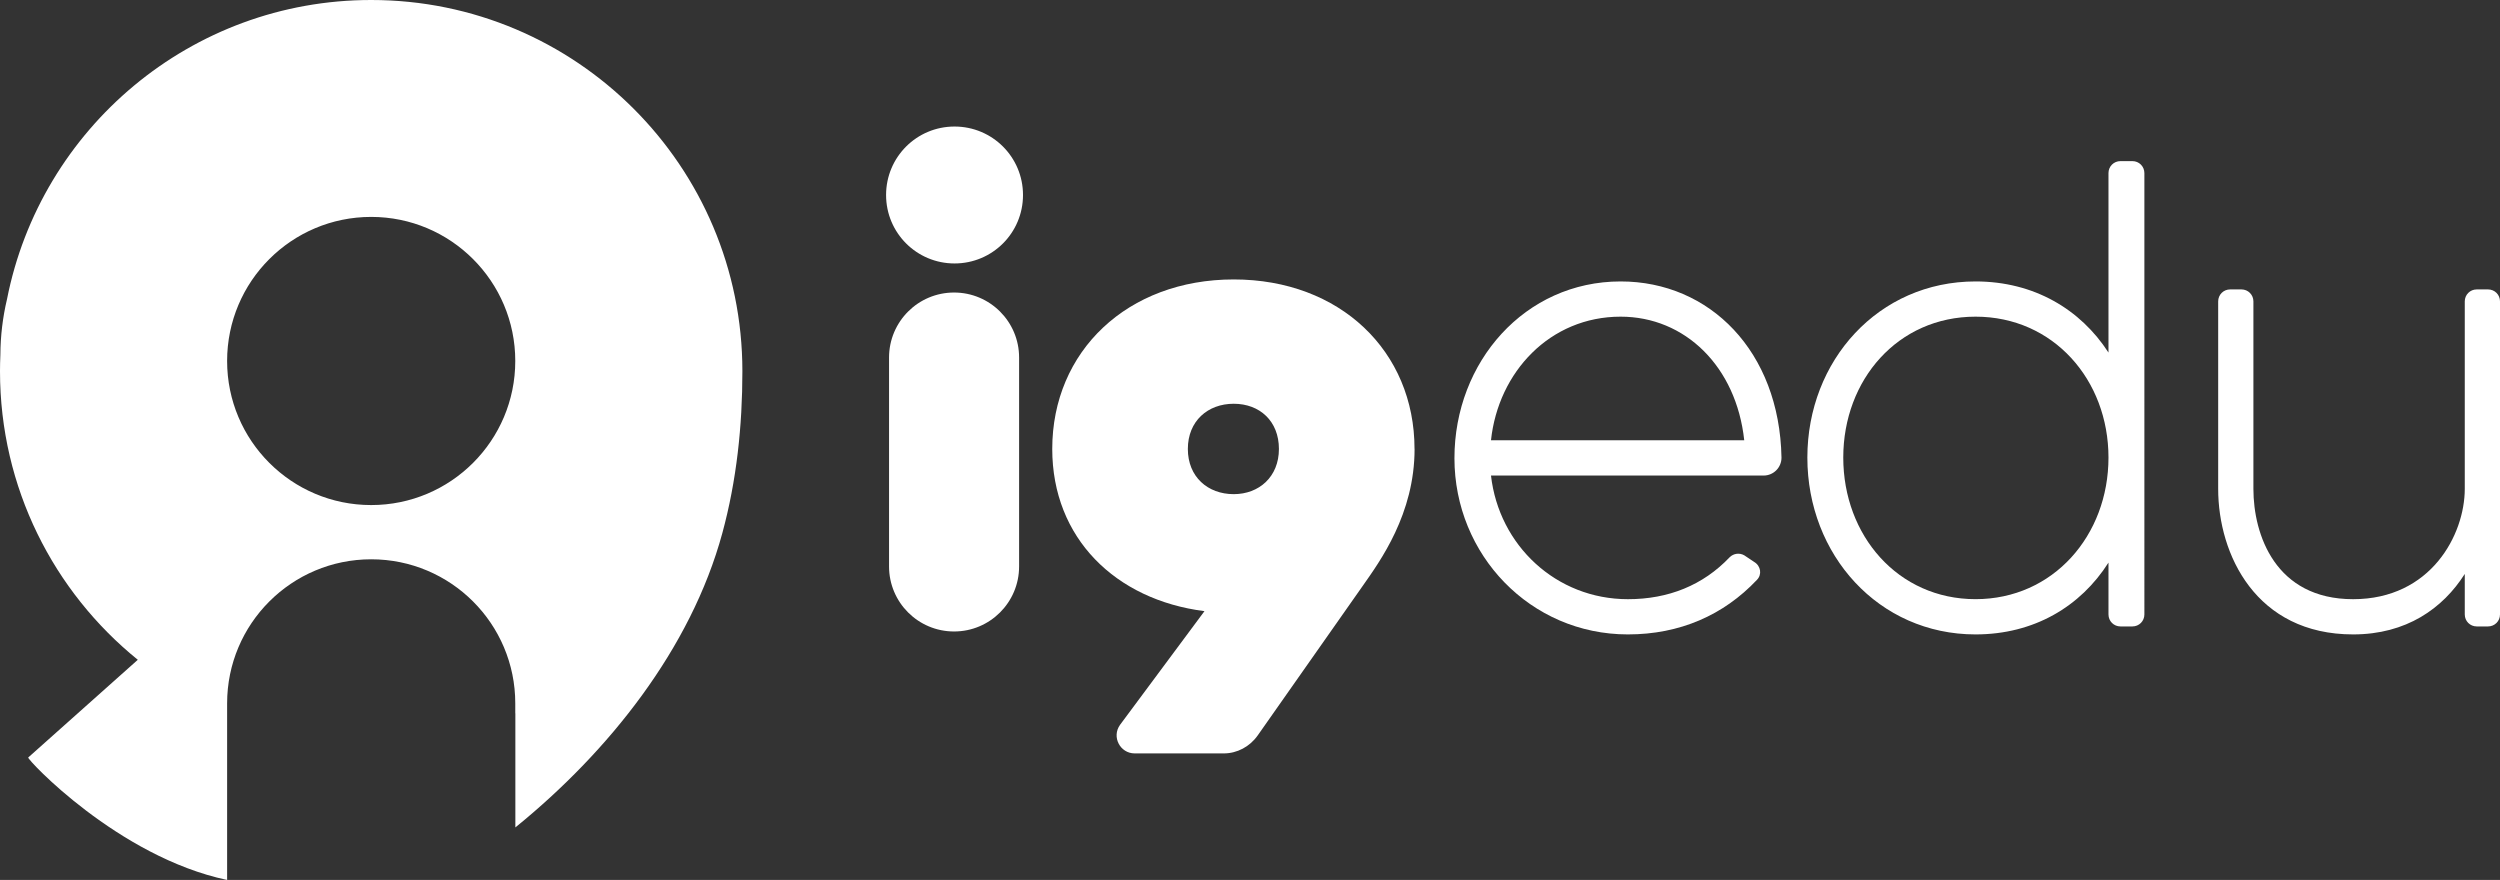
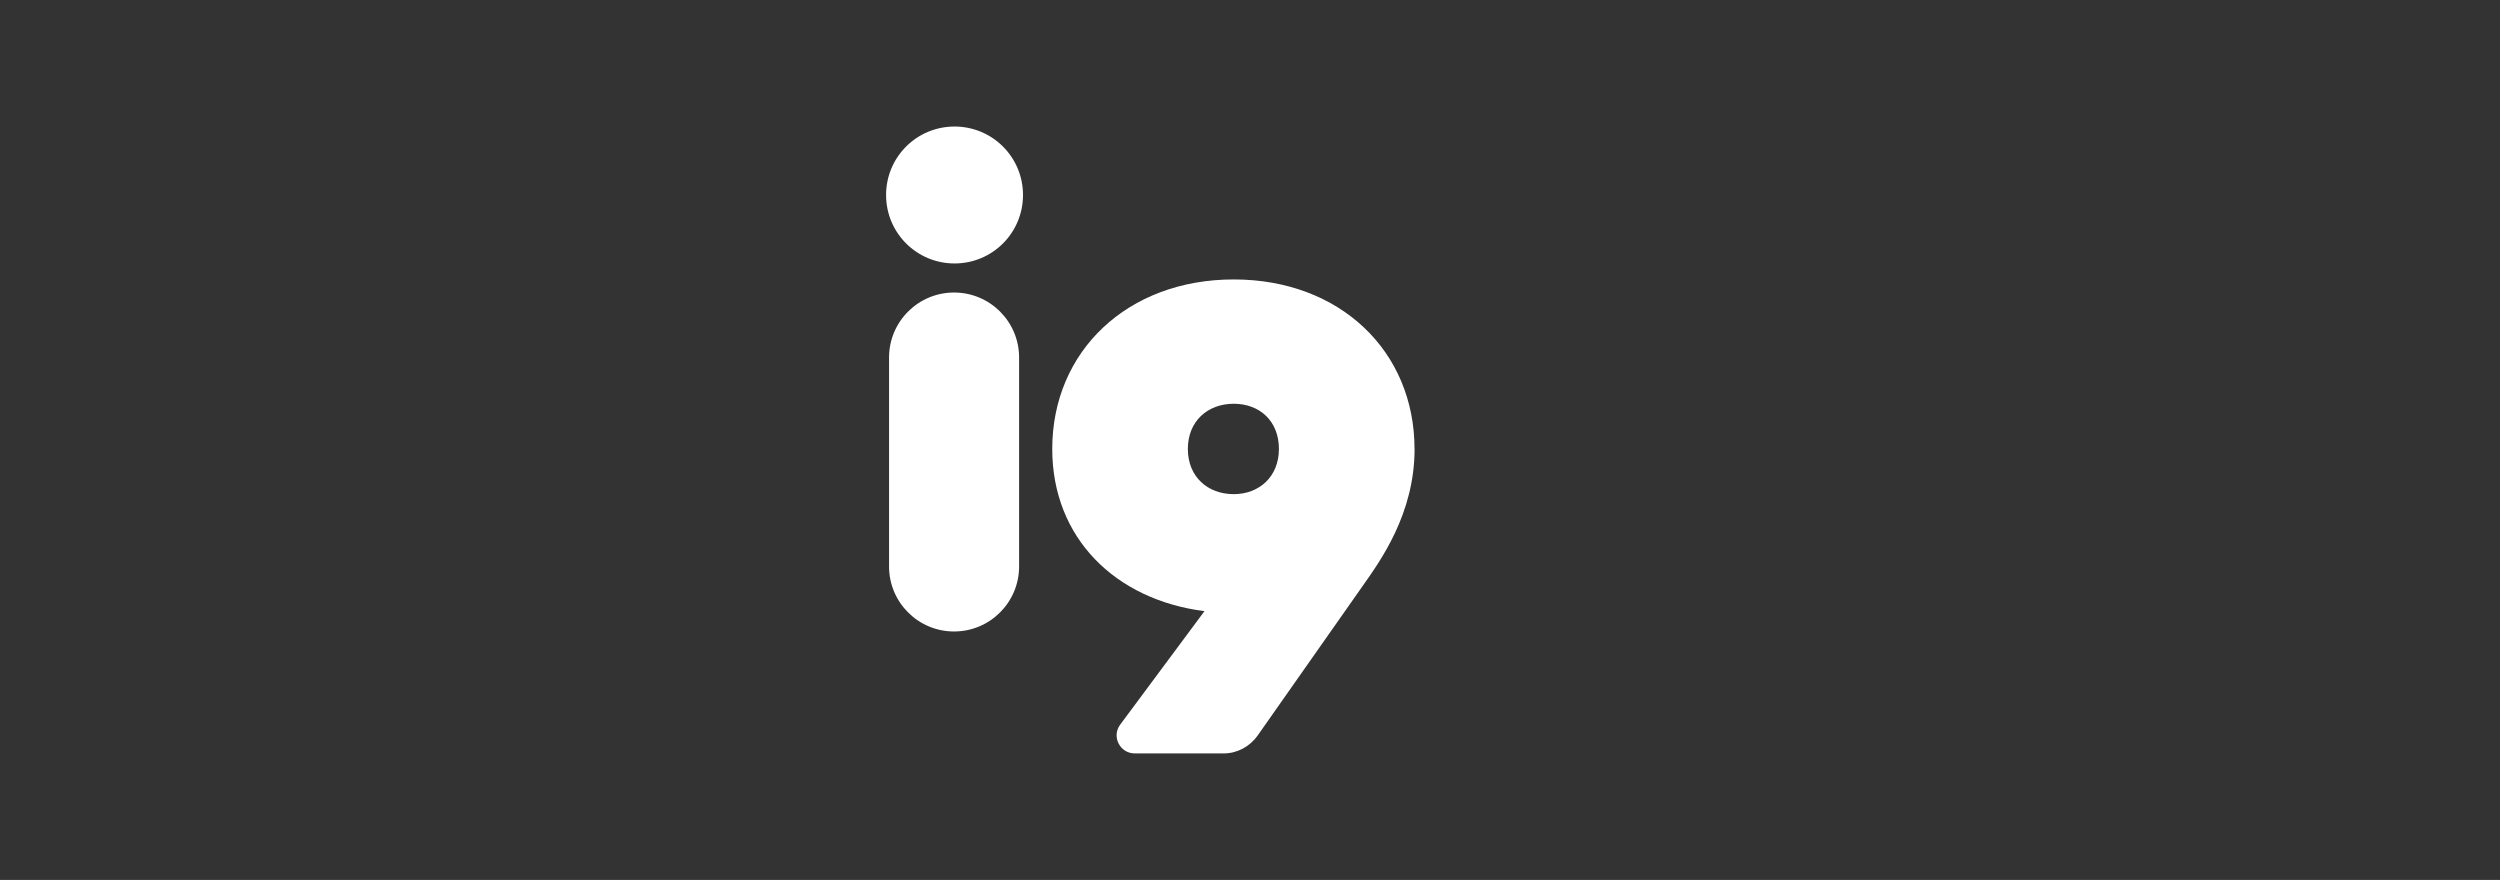
<svg xmlns="http://www.w3.org/2000/svg" id="Camada_2" viewBox="0 0 852.32 300">
  <rect x="0" y="0" width="852.32" height="300" fill="#333333" stroke="none" />
  <defs>
    <style>.cls-1{fill:#fff;}</style>
  </defs>
  <g id="_ëÎÓÈ_1">
-     <path class="cls-1" d="M126.55,0C65.06,0,13.82,43.86,2.39,102c-1.45,6.12-2.23,12.47-2.26,19.02-.08,1.83-.13,3.67-.13,5.52,0,39.74,18.32,75.2,46.98,98.4-8.3,7.39-20.22,18.01-37.36,33.31-.56.5,30.6,33.87,67.81,41.75v-60.2c0-27.13,21.99-49.12,49.12-49.12h0c27.13,0,49.12,21.99,49.12,49.12v3.4s.02,0,.03-.01c0,10.2,0,34.9,0,38.46,0,.13,0,.44,0,.44.03-.02.28-.23.37-.3,31.31-25.48,59.44-60.51,70.19-100.03,4.89-17.97,6.84-36.61,6.84-55.21C253.09,56.66,196.43,0,126.55,0ZM126.55,172.19c-27.13,0-49.12-21.99-49.12-49.12s21.99-49.12,49.12-49.12,49.12,21.99,49.12,49.12-21.99,49.12-49.12,49.12Z" />
    <path class="cls-1" d="M325.43,43.14c-12.92,0-23.34,10.42-23.34,23.34s10.43,23.34,23.34,23.34,23.34-10.42,23.34-23.34-10.43-23.34-23.34-23.34Z" />
-     <path class="cls-1" d="M555,216.29c17.68,0,32.63-6.57,43.97-18.58,1.81-1.81,1.36-4.76-.91-6.12l-3.4-2.27c-1.59-.91-3.63-.68-4.99.68-9.06,9.52-20.85,14.28-34.67,14.28-24.48,0-43.97-18.36-46.68-42.15h92.92c3.4,0,6.12-2.72,6.12-6.12-.68-36.26-24.48-60.06-54.84-60.06-32.63,0-56.66,27.42-56.66,60.28s25.84,60.06,59.15,60.06ZM552.51,107.96c21.98,0,39.43,17,42.15,42.15h-86.34c2.49-23.34,20.17-42.15,44.19-42.15Z" />
-     <path class="cls-1" d="M673.52,216.29c19.94,0,35.81-9.52,45.32-24.48v17.68c0,2.27,1.81,4.08,4.08,4.08h4.08c2.27,0,4.08-1.81,4.08-4.08V59.01c0-2.27-1.81-4.08-4.08-4.08h-4.08c-2.27,0-4.08,1.81-4.08,4.08v61.19c-9.52-14.73-25.38-24.25-45.32-24.25-33.09,0-57.34,26.97-57.34,60.06s24.25,60.28,57.34,60.28ZM673.52,107.96c26.51,0,45.32,21.53,45.32,48.04s-18.81,48.27-45.32,48.27-45.1-21.76-45.1-48.27,18.58-48.04,45.1-48.04Z" />
-     <path class="cls-1" d="M802.24,216.29c18.13,0,30.59-8.84,38.07-20.62v13.82c0,2.27,1.81,4.08,4.08,4.08h3.85c2.27,0,4.08-1.81,4.08-4.08v-106.74c0-2.27-1.81-4.08-4.08-4.08h-3.85c-2.27,0-4.08,1.81-4.08,4.08v63.91c0,15.64-11.56,37.62-38.07,37.62s-33.99-21.98-33.99-37.62v-63.91c0-2.27-1.81-4.08-4.08-4.08h-3.85c-2.27,0-4.08,1.81-4.08,4.08v63.91c0,22.44,12.92,49.63,46.01,49.63Z" />
    <path class="cls-1" d="M482.25,153.06c0-33.31-25.38-57.79-61.64-57.79s-61.87,24.48-61.87,57.79c0,30.37,21.53,51.44,51.9,55.3l-28.78,38.75c-2.95,4.08,0,9.75,4.99,9.75h30.37c4.53,0,8.84-2.27,11.56-6.12l35.81-50.99c5.89-8.39,17.68-24.48,17.68-46.69ZM420.61,168.47c-8.84,0-15.64-5.89-15.64-15.41s6.8-15.41,15.64-15.41,15.41,5.89,15.41,15.41-6.8,15.41-15.41,15.41Z" />
    <path class="cls-1" d="M325.27,99.73c-12.25,0-22.17,9.93-22.17,22.17v71.22c0,12.25,9.93,22.17,22.17,22.17s22.17-9.93,22.17-22.17v-71.22c0-12.25-9.93-22.17-22.17-22.17Z" />
  </g>
</svg>